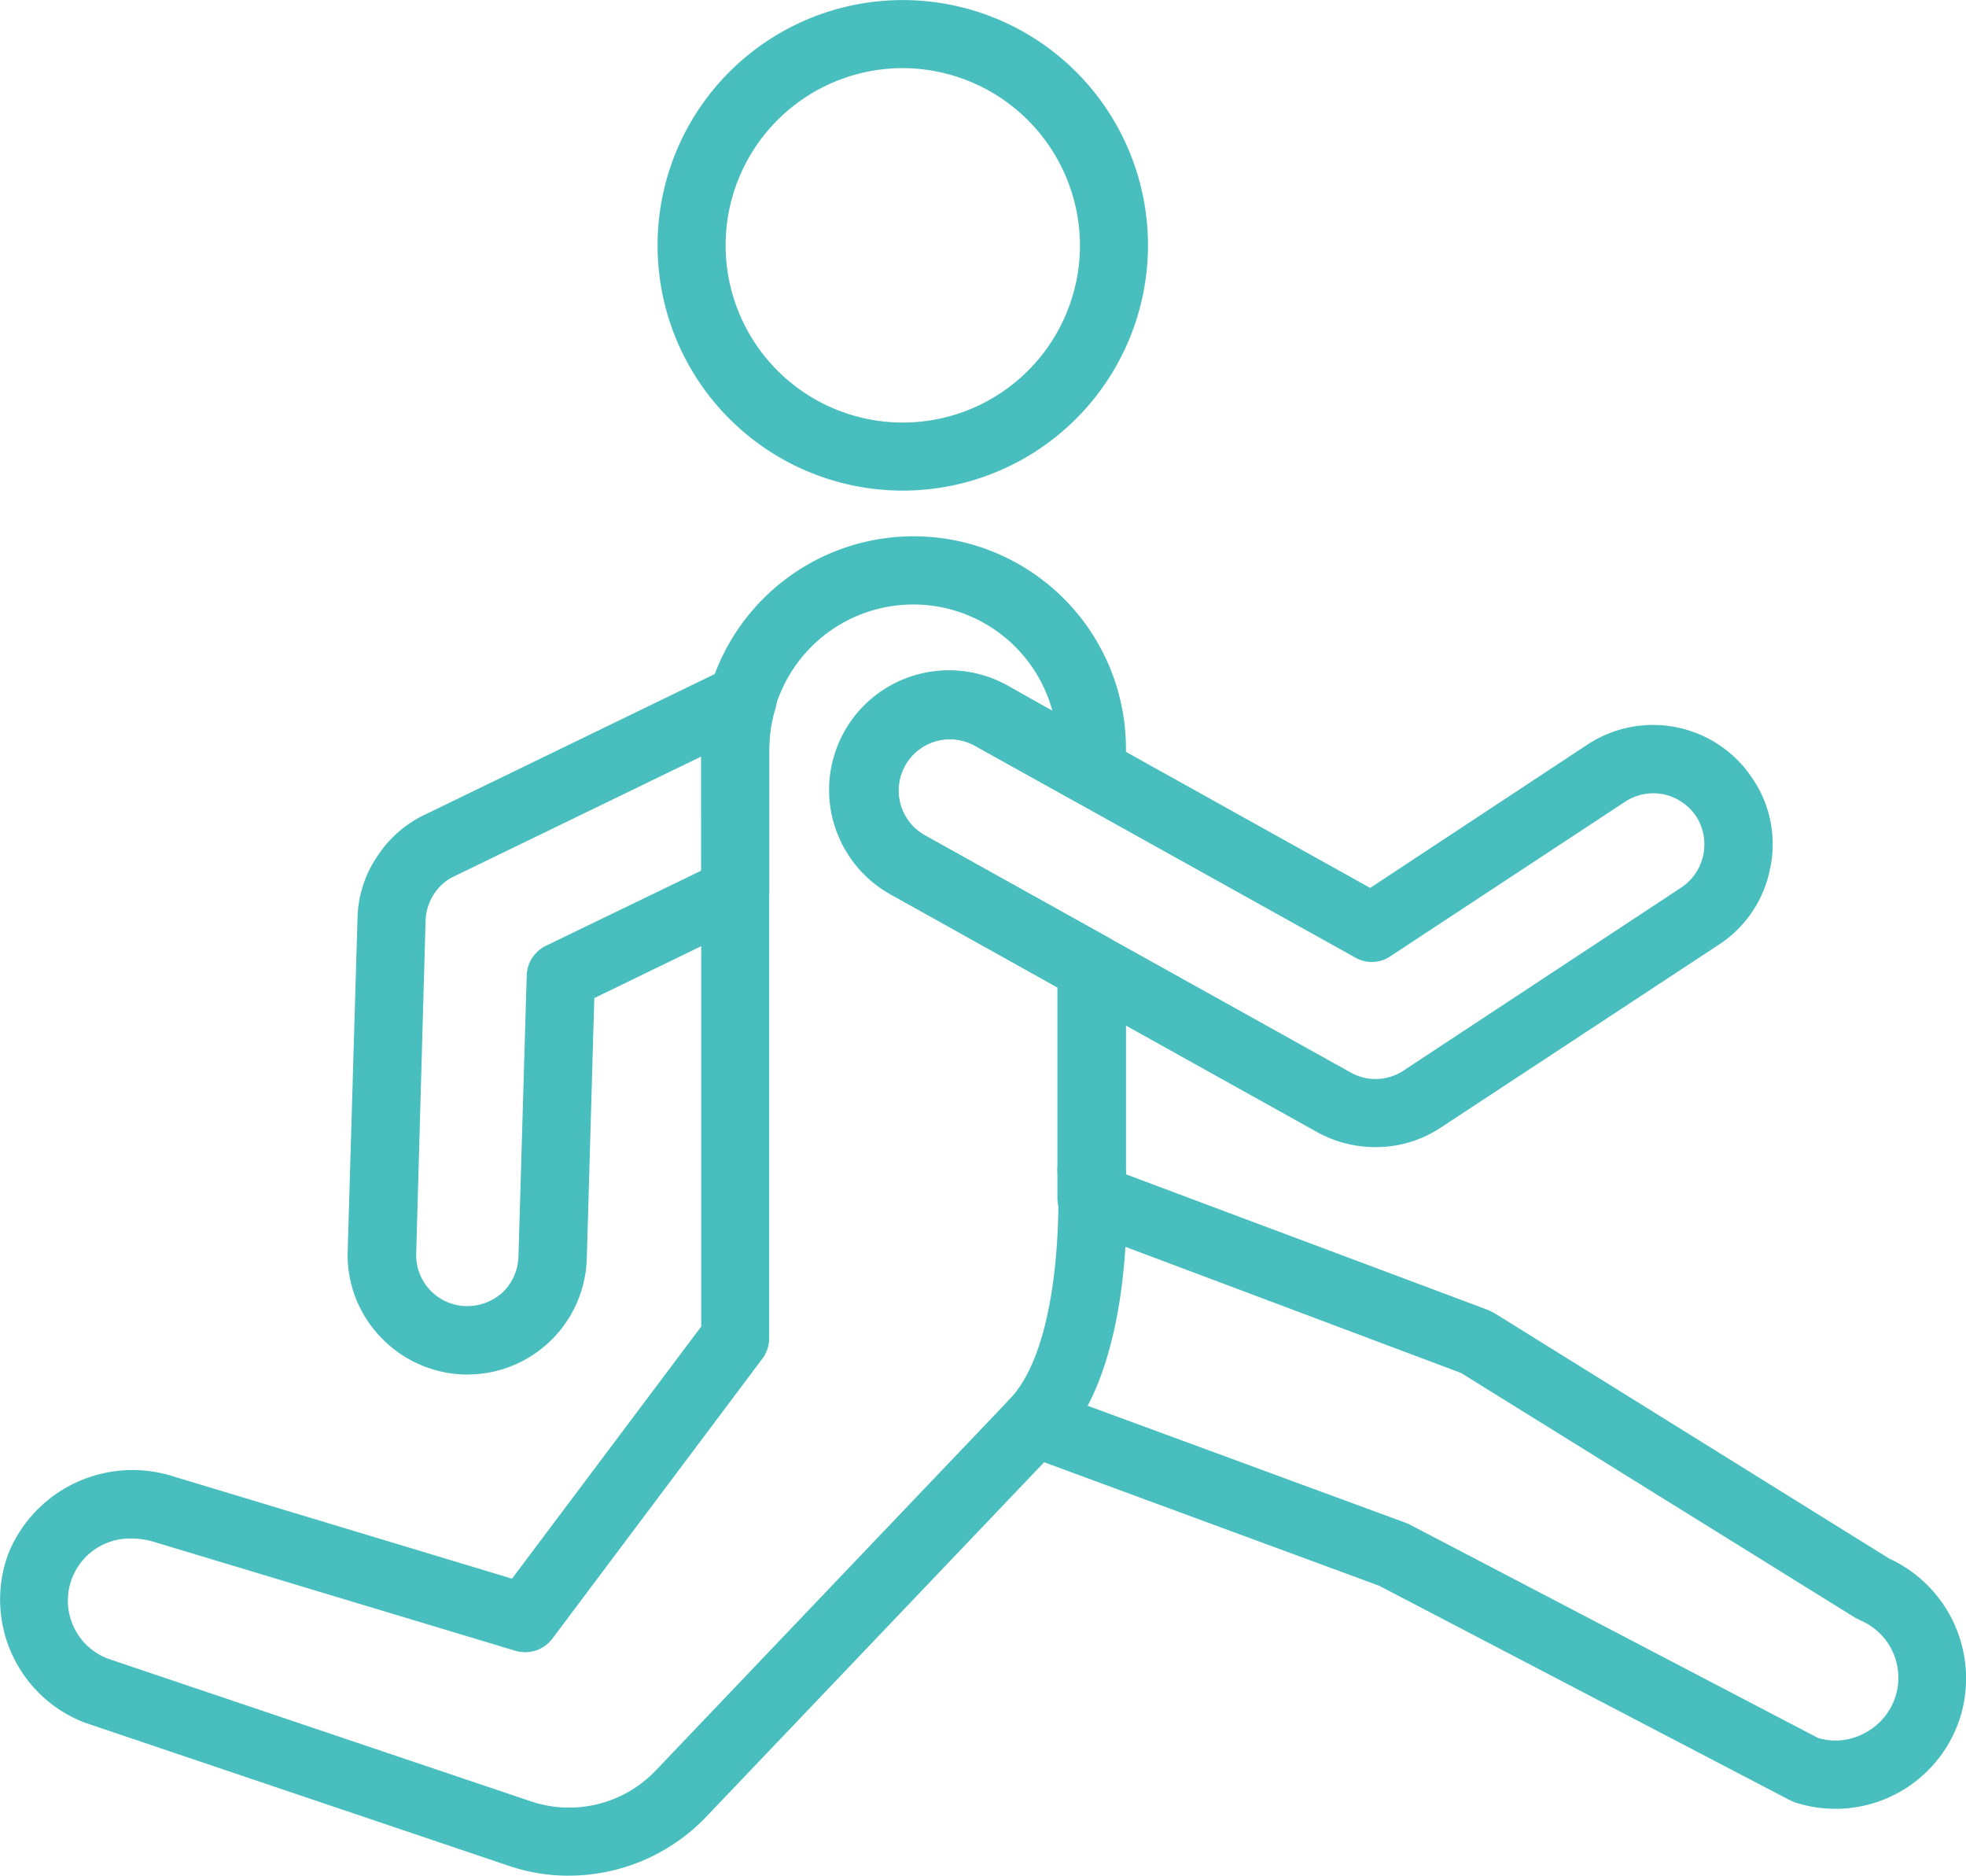
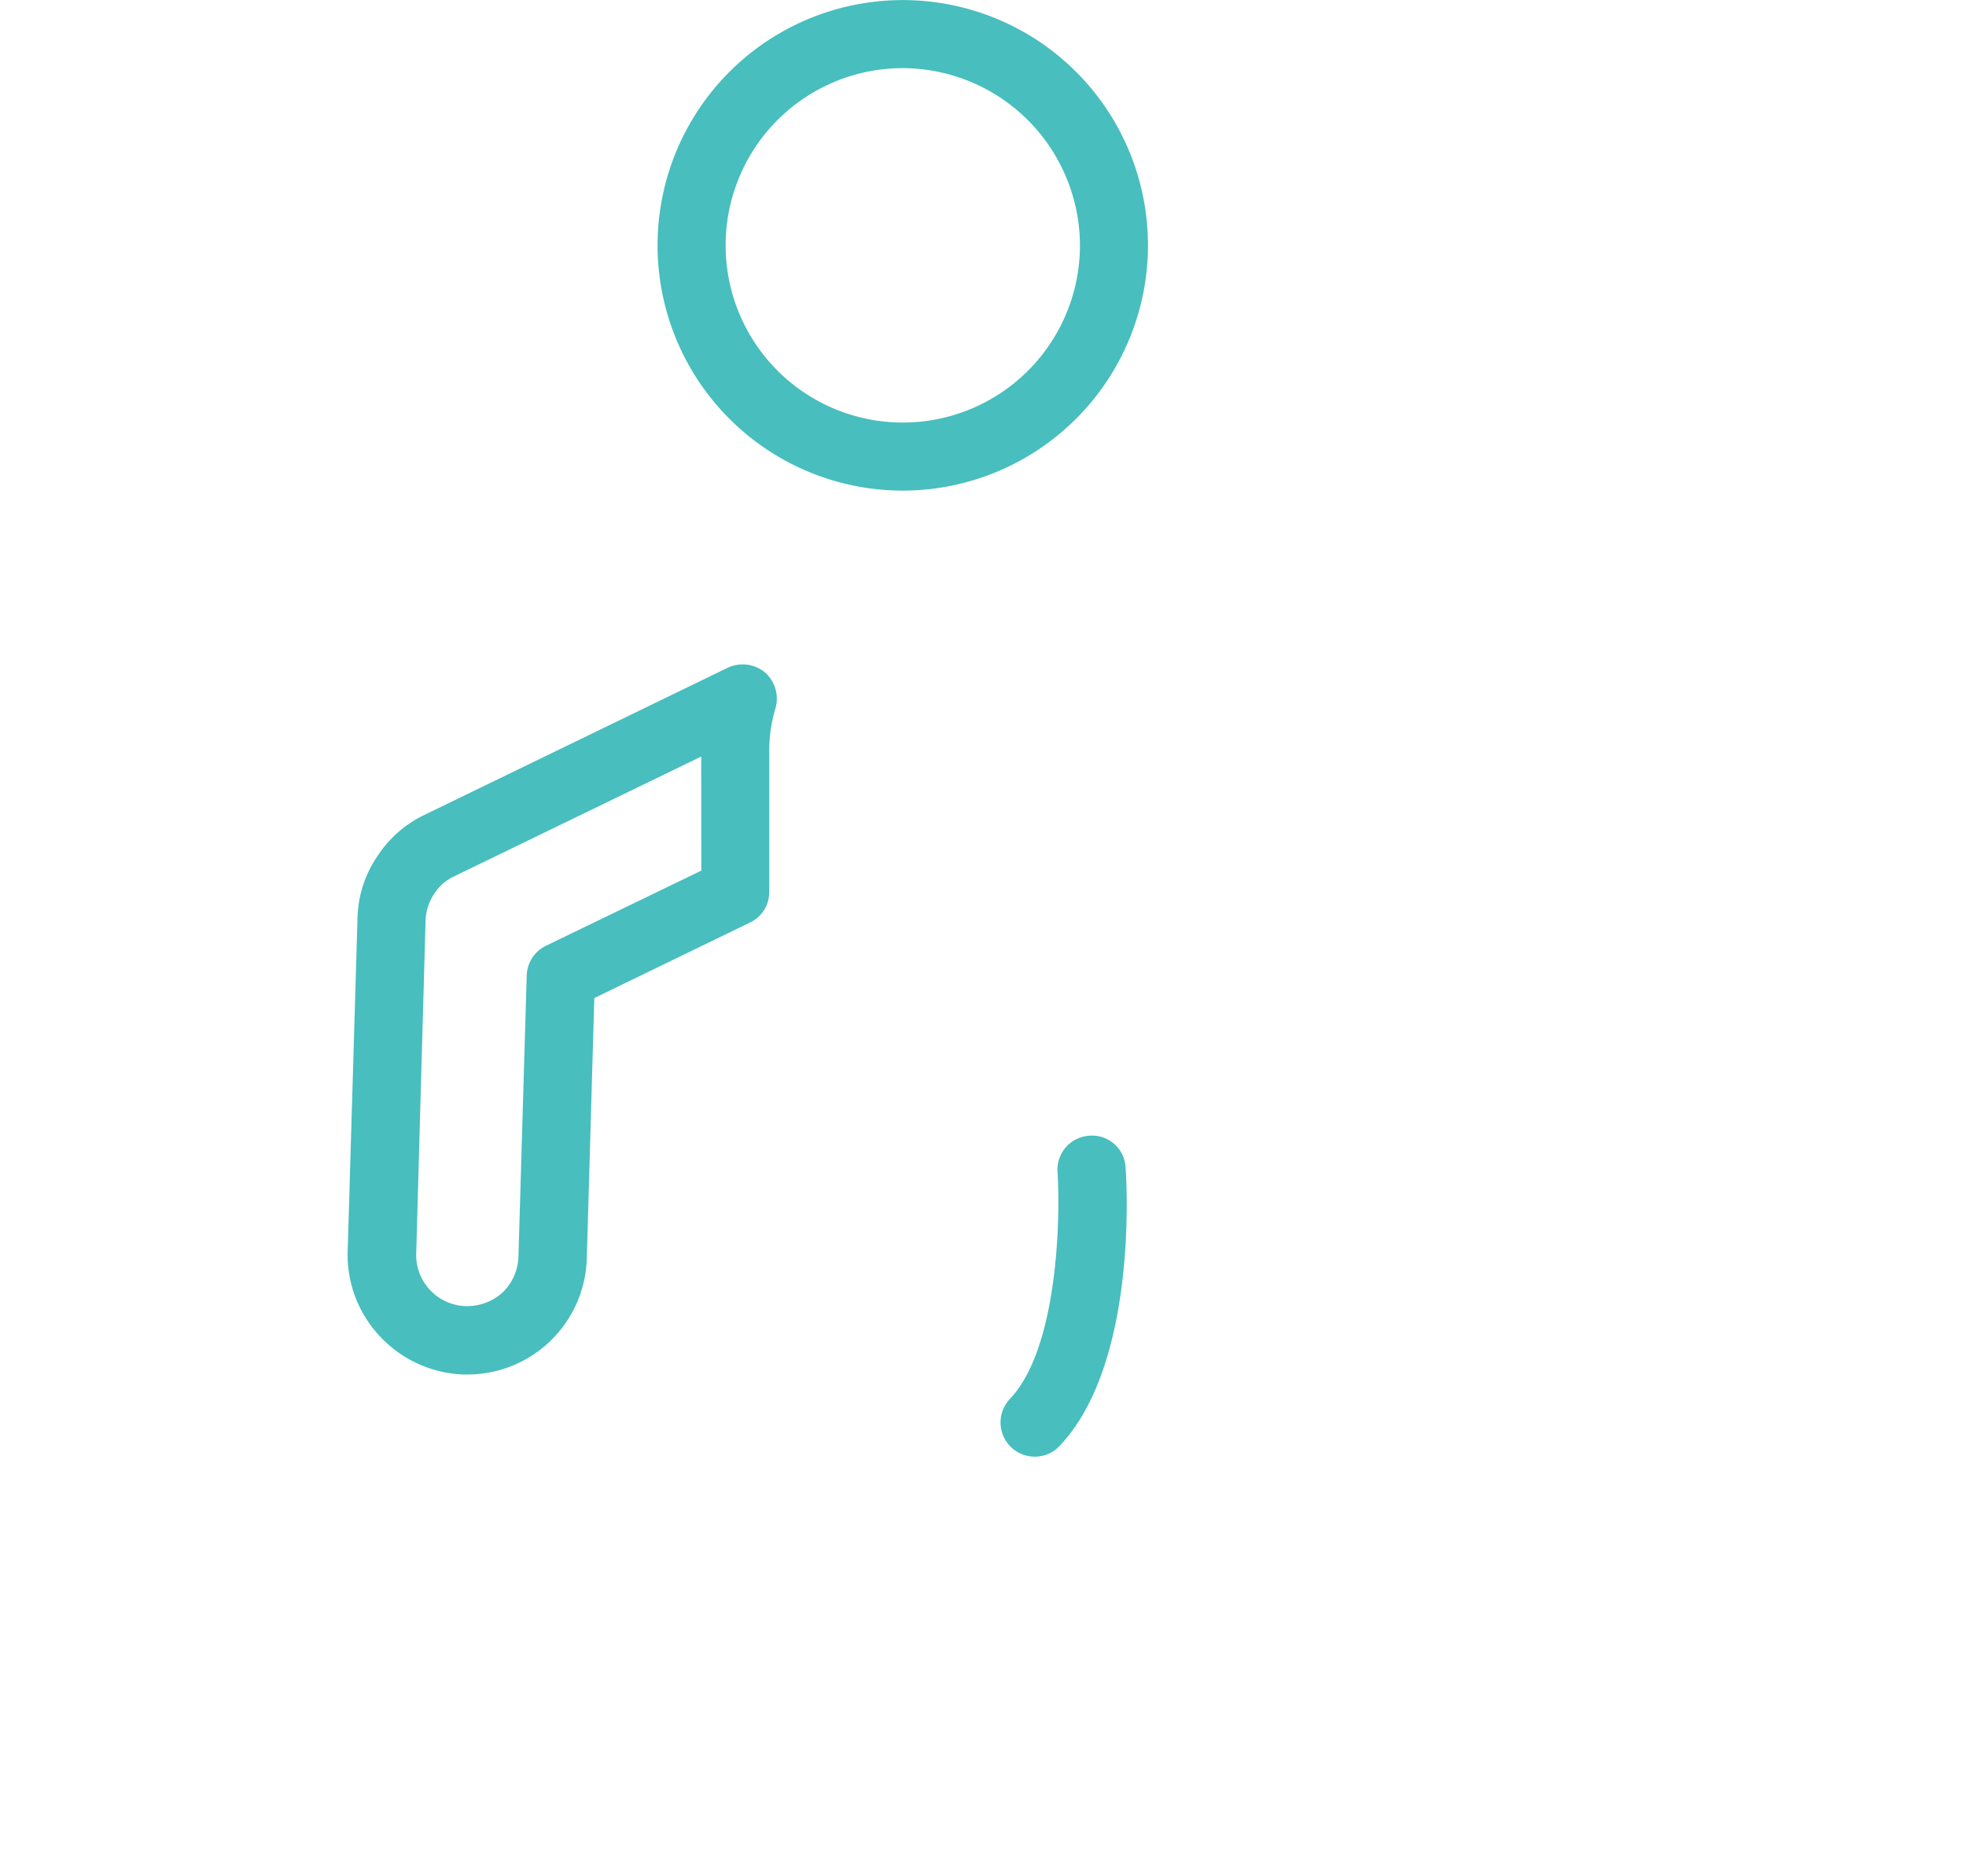
<svg xmlns="http://www.w3.org/2000/svg" width="104.823" height="100" viewBox="0 0 104.823 100">
  <defs>
    <clipPath id="a">
      <rect width="104.823" height="100" fill="#48bebe" />
    </clipPath>
  </defs>
  <g clip-path="url(#a)">
    <path d="M4.361,20A1.824,1.824,0,0,1,3.04,16.921c2.558-2.684,2.7-9.646,2.537-12.1a1.811,1.811,0,0,1,1.7-1.929A1.783,1.783,0,0,1,9.205,4.57c.084,1.069.587,10.547-3.523,14.867A1.811,1.811,0,0,1,4.361,20" transform="translate(50.807 57.648)" fill="#48bebe" />
    <path d="M14.756,26.148A13.074,13.074,0,1,1,27.84,13.085,13.083,13.083,0,0,1,14.756,26.148m0-22.52a9.446,9.446,0,1,0,9.457,9.457,9.473,9.473,0,0,0-9.457-9.457" transform="translate(33.368 0.004)" fill="#48bebe" />
-     <path d="M30.321,72.762a9.859,9.859,0,0,1-3.187-.524L4.508,64.6A7.027,7.027,0,0,1,.482,55.5a7.15,7.15,0,0,1,8.744-4.026L27.3,56.93,37.387,43.489v-30.8a11.323,11.323,0,1,1,22.646,0v1.237a1.824,1.824,0,0,1-.9,1.552,1.79,1.79,0,0,1-1.8.021l-5.368-2.978A2.736,2.736,0,0,0,49.3,17.3l9.792,5.452a1.793,1.793,0,0,1,.944,1.594v11.03l19.312,7.234.336.168,21.053,13.085a7.032,7.032,0,0,1,3.858,8.178,6.973,6.973,0,0,1-8.933,4.8l-.273-.126L73.537,57.308,55.672,50.723,37.6,69.679a10.141,10.141,0,0,1-7.276,3.082M7.066,54.791a3.311,3.311,0,0,0-1.321,6.4L28.308,68.8a6.381,6.381,0,0,0,6.647-1.636L53.848,47.347a1.789,1.789,0,0,1,1.95-.44l19.1,7.025.21.084L96.939,65.423a3.243,3.243,0,0,0,2.5-.273,3.32,3.32,0,0,0-.252-6l-.252-.126L77.9,45.964,57.58,38.331a1.811,1.811,0,0,1-1.2-1.7V25.414l-8.849-4.949A6.374,6.374,0,1,1,53.743,9.331l2.369,1.342a7.684,7.684,0,0,0-15.1,2.013V44.1a1.834,1.834,0,0,1-.356,1.09l-11.2,14.93a1.825,1.825,0,0,1-1.992.65L8.178,54.959a4.2,4.2,0,0,0-1.111-.168" transform="translate(0 27.222)" fill="#48bebe" />
-     <path d="M31.173,27.09a6.449,6.449,0,0,1-3.1-.8L5.381,13.649A6.374,6.374,0,1,1,11.588,2.515L30.9,13.272,42.475,5.639A6.354,6.354,0,0,1,51.3,7.463a6.216,6.216,0,0,1,.923,4.781A6.285,6.285,0,0,1,49.5,16.291l-14.825,9.75a6.246,6.246,0,0,1-3.5,1.048M8.484,5.345a2.734,2.734,0,0,0-1.342,5.116L29.851,23.106a2.7,2.7,0,0,0,2.831-.1l14.8-9.75a2.771,2.771,0,0,0,.8-3.8,2.791,2.791,0,0,0-1.74-1.174,2.735,2.735,0,0,0-2.055.4L31.969,16.92a1.762,1.762,0,0,1-1.866.063l-20.3-11.3a2.749,2.749,0,0,0-1.321-.336" transform="translate(42.155 34.059)" fill="#48bebe" />
    <path d="M7.26,39.541H7.072a6.414,6.414,0,0,1-4.445-2.013,6.326,6.326,0,0,1-1.74-4.55l.524-17.74a6.109,6.109,0,0,1,1.153-3.46A6.125,6.125,0,0,1,5,9.7L21.163,1.86a1.875,1.875,0,0,1,1.971.252A1.873,1.873,0,0,1,23.7,4.02,7.751,7.751,0,0,0,23.364,6.2v7.612a1.787,1.787,0,0,1-1.027,1.636l-8.3,4.026-.4,13.881A6.37,6.37,0,0,1,7.26,39.541M19.737,6.6,6.589,12.974a2.523,2.523,0,0,0-1.048.881,2.757,2.757,0,0,0-.5,1.489l-.5,17.74a2.721,2.721,0,0,0,2.642,2.81,2.8,2.8,0,0,0,1.971-.734,2.759,2.759,0,0,0,.839-1.908l.44-14.972a1.822,1.822,0,0,1,1.027-1.594l8.283-4.005Z" transform="translate(17.65 33.728)" fill="#48bebe" />
  </g>
</svg>